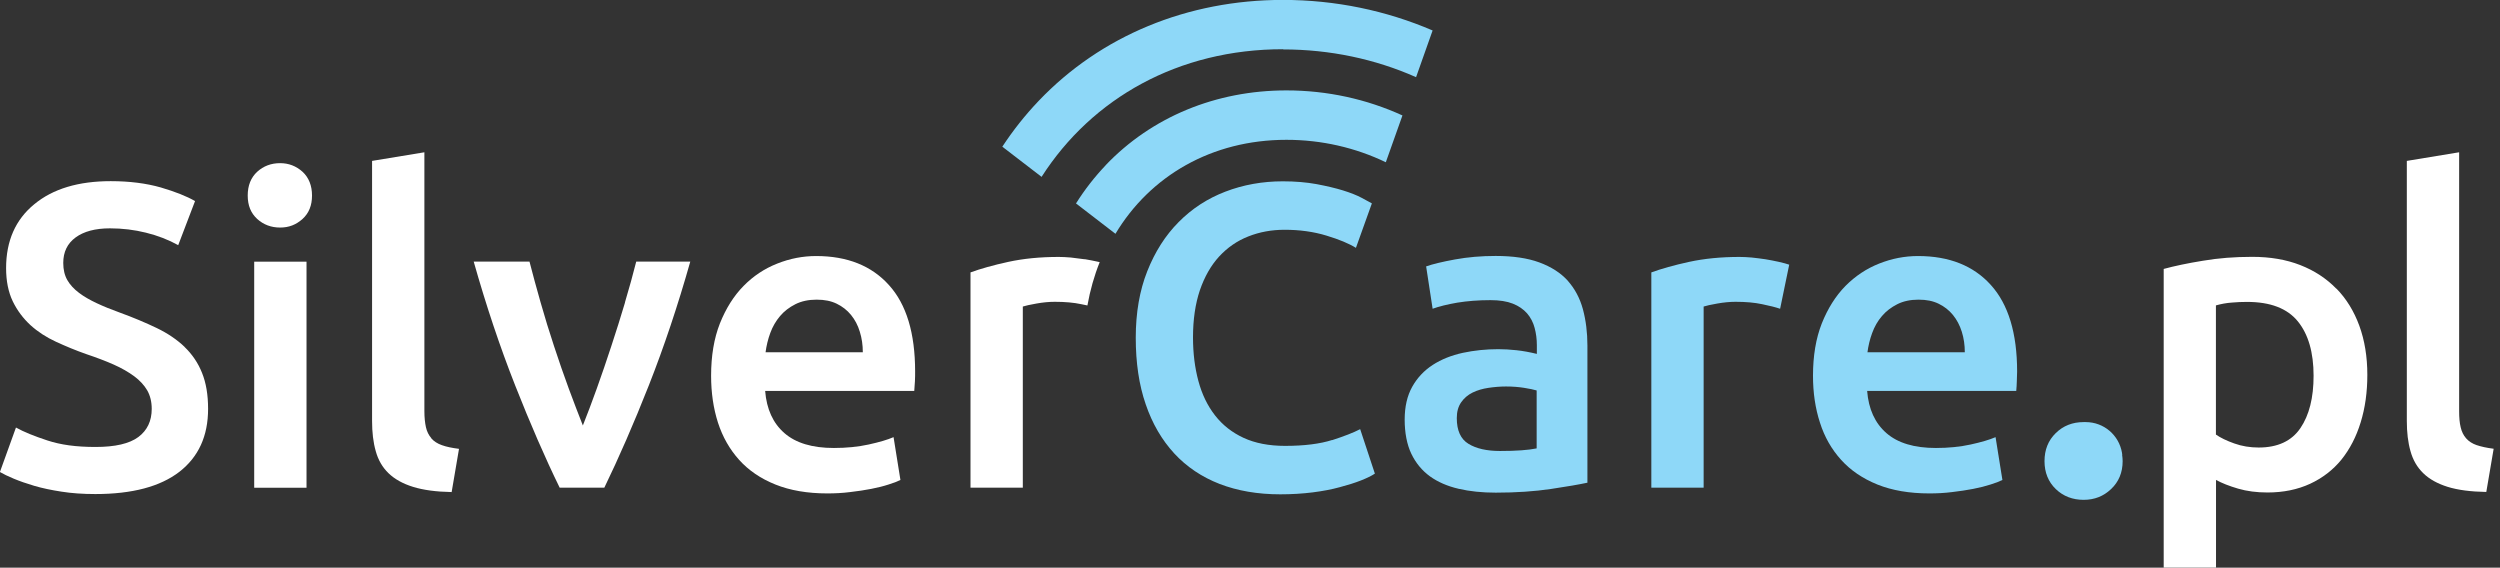
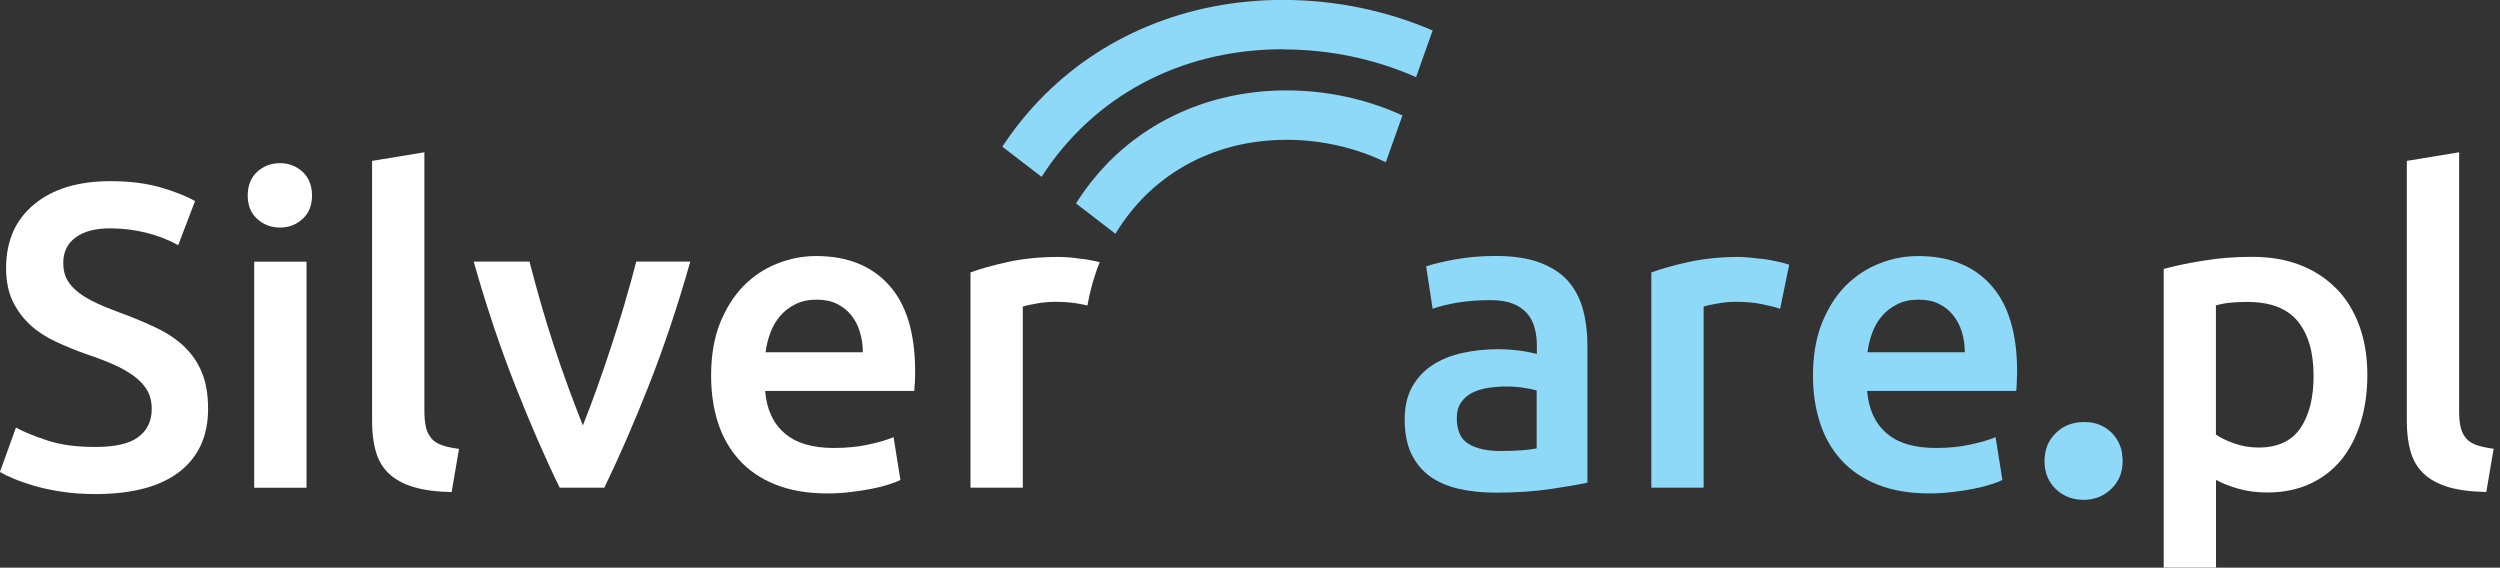
<svg xmlns="http://www.w3.org/2000/svg" width="229" height="52" viewBox="0 0 229 52" fill="none">
  <rect x="0" y="0" width="229" height="52" fill="#333333" stroke="none" />
  <g clip-path="url(#clip0_4023_533841)">
    <path d="M101.282 15.137C100.263 16.208 99.351 17.378 98.562 18.635L102.176 21.416C105.347 16.12 110.989 12.807 117.836 12.807C121.06 12.807 124.16 13.525 126.941 14.862L128.464 10.575C125.187 9.078 121.573 8.281 117.836 8.281C111.37 8.281 105.489 10.717 101.273 15.137" fill="#8ED8F8" />
    <path d="M117.525 4.527C121.811 4.527 125.957 5.404 129.712 7.069L131.227 2.791C126.975 0.966 122.325 -0.008 117.516 -0.008C108.774 -0.008 100.829 3.278 95.143 9.239C93.912 10.532 92.796 11.94 91.812 13.437L95.409 16.201C100.032 8.982 107.959 4.509 117.516 4.509" fill="#8ED8F8" />
    <path d="M16.927 31.793C16.227 31.119 15.368 30.535 14.358 30.048C13.34 29.561 12.188 29.073 10.895 28.604C10.16 28.338 9.478 28.064 8.858 27.771C8.238 27.479 7.689 27.169 7.237 26.824C6.777 26.478 6.414 26.089 6.166 25.655C5.918 25.221 5.794 24.698 5.794 24.087C5.794 23.086 6.166 22.307 6.927 21.749C7.68 21.199 8.725 20.916 10.072 20.916C11.205 20.916 12.312 21.049 13.375 21.315C14.447 21.58 15.43 21.961 16.325 22.457L17.866 18.418C17.104 17.976 16.05 17.559 14.722 17.169C13.384 16.789 11.861 16.594 10.142 16.594C7.184 16.594 4.846 17.294 3.136 18.711C1.418 20.119 0.559 22.067 0.559 24.556C0.559 25.743 0.763 26.753 1.17 27.603C1.578 28.445 2.127 29.171 2.791 29.782C3.464 30.393 4.244 30.898 5.129 31.305C6.015 31.713 6.927 32.094 7.884 32.43C8.832 32.749 9.682 33.068 10.417 33.396C11.152 33.723 11.781 34.087 12.295 34.467C12.808 34.848 13.207 35.282 13.482 35.752C13.756 36.23 13.898 36.797 13.898 37.452C13.898 38.559 13.49 39.419 12.675 40.03C11.852 40.641 10.55 40.942 8.752 40.942C6.954 40.942 5.572 40.747 4.35 40.349C3.136 39.95 2.171 39.56 1.462 39.162L-0.008 43.236C0.311 43.422 0.727 43.626 1.259 43.847C1.79 44.069 2.419 44.29 3.136 44.502C3.863 44.715 4.695 44.892 5.625 45.034C6.564 45.184 7.6 45.255 8.734 45.255C12.109 45.255 14.677 44.573 16.431 43.218C18.185 41.854 19.061 39.941 19.061 37.452C19.061 36.159 18.875 35.061 18.503 34.148C18.14 33.236 17.6 32.448 16.9 31.775" fill="white" />
    <path d="M28.077 23.969H23.285V44.677H28.077V23.969Z" fill="white" />
    <path d="M25.659 14.945C24.835 14.945 24.135 15.211 23.559 15.734C22.984 16.265 22.691 16.991 22.691 17.912C22.691 18.834 22.984 19.524 23.559 20.056C24.135 20.578 24.835 20.844 25.659 20.844C26.482 20.844 27.129 20.578 27.713 20.056C28.298 19.524 28.581 18.816 28.581 17.912C28.581 17.009 28.289 16.265 27.713 15.734C27.129 15.211 26.447 14.945 25.659 14.945Z" fill="white" />
    <path d="M39.511 40.14C39.272 39.865 39.104 39.529 39.015 39.13C38.927 38.731 38.874 38.244 38.874 37.66V13.949L34.082 14.738V38.572C34.082 39.599 34.188 40.52 34.419 41.327C34.64 42.133 35.03 42.806 35.588 43.346C36.146 43.886 36.89 44.303 37.829 44.595C38.767 44.887 39.945 45.047 41.371 45.073L42.045 41.114C41.416 41.034 40.884 40.928 40.477 40.777C40.069 40.636 39.742 40.423 39.503 40.148" fill="white" />
    <path d="M57.252 27.707C56.853 29.045 56.437 30.373 55.994 31.711C55.56 33.039 55.117 34.333 54.666 35.59C54.214 36.848 53.789 37.973 53.39 38.974C52.992 37.964 52.558 36.839 52.097 35.59C51.637 34.333 51.185 33.039 50.751 31.711C50.308 30.373 49.901 29.045 49.52 27.707C49.139 26.37 48.802 25.13 48.501 23.961H43.391C44.533 28 45.8 31.782 47.19 35.307C48.581 38.832 49.936 41.95 51.265 44.669H55.357C56.676 41.95 58.04 38.832 59.431 35.307C60.821 31.782 62.088 28 63.23 23.961H58.279C57.987 25.121 57.642 26.37 57.243 27.707" fill="white" />
    <path d="M70.123 32.284C70.203 31.672 70.345 31.079 70.557 30.503C70.77 29.919 71.071 29.405 71.452 28.953C71.833 28.502 72.302 28.147 72.86 27.864C73.409 27.589 74.056 27.448 74.8 27.448C75.544 27.448 76.128 27.572 76.642 27.82C77.156 28.068 77.599 28.413 77.953 28.847C78.307 29.281 78.582 29.795 78.759 30.388C78.945 30.982 79.034 31.61 79.034 32.266H70.123V32.284ZM74.755 23.453C73.542 23.453 72.355 23.683 71.195 24.144C70.026 24.605 68.998 25.287 68.104 26.199C67.209 27.111 66.492 28.254 65.943 29.627C65.402 30.999 65.137 32.602 65.137 34.418C65.137 35.977 65.349 37.412 65.766 38.714C66.191 40.025 66.837 41.158 67.705 42.124C68.573 43.089 69.68 43.842 71.027 44.382C72.373 44.923 73.958 45.197 75.783 45.197C76.492 45.197 77.191 45.162 77.882 45.073C78.573 44.994 79.211 44.896 79.804 44.781C80.397 44.666 80.929 44.533 81.389 44.382C81.85 44.241 82.213 44.099 82.479 43.966L81.85 40.042C81.301 40.282 80.539 40.503 79.574 40.716C78.608 40.928 77.546 41.035 76.385 41.035C74.41 41.035 72.895 40.583 71.85 39.67C70.805 38.758 70.221 37.474 70.088 35.809H83.746C83.772 35.543 83.79 35.242 83.808 34.914C83.825 34.587 83.825 34.285 83.825 34.029C83.825 30.521 83.028 27.873 81.425 26.11C79.831 24.339 77.608 23.453 74.755 23.453Z" fill="white" />
-     <path d="M122.033 40.302C120.926 40.656 119.482 40.842 117.711 40.842C116.231 40.842 114.965 40.594 113.911 40.107C112.857 39.62 111.989 38.938 111.298 38.052C110.607 37.167 110.102 36.122 109.775 34.908C109.447 33.695 109.279 32.357 109.279 30.905C109.279 29.266 109.491 27.831 109.907 26.591C110.333 25.351 110.917 24.324 111.67 23.5C112.423 22.685 113.309 22.065 114.345 21.658C115.372 21.25 116.479 21.047 117.675 21.047C119.048 21.047 120.323 21.224 121.492 21.578C122.67 21.933 123.574 22.313 124.203 22.703L125.664 18.629C125.478 18.523 125.159 18.354 124.716 18.115C124.265 17.876 123.698 17.654 123.016 17.442C122.325 17.229 121.528 17.043 120.598 16.866C119.677 16.698 118.641 16.609 117.507 16.609C115.629 16.609 113.875 16.928 112.237 17.557C110.598 18.186 109.172 19.116 107.959 20.347C106.745 21.569 105.789 23.075 105.089 24.846C104.389 26.609 104.035 28.646 104.035 30.94C104.035 33.234 104.336 35.271 104.947 37.034C105.55 38.805 106.427 40.302 107.56 41.533C108.694 42.764 110.085 43.694 111.723 44.332C113.362 44.961 115.204 45.28 117.268 45.28C118.322 45.28 119.314 45.218 120.235 45.103C121.156 44.987 121.988 44.828 122.732 44.624C123.468 44.429 124.114 44.226 124.654 44.013C125.195 43.801 125.629 43.588 125.939 43.384L124.592 39.31C123.981 39.629 123.131 39.957 122.015 40.32" fill="#8ED8F8" />
    <path d="M140.767 41.071C139.996 41.23 138.88 41.31 137.401 41.31C136.188 41.31 135.222 41.089 134.514 40.655C133.796 40.221 133.442 39.432 133.442 38.299C133.442 37.714 133.575 37.236 133.841 36.855C134.106 36.474 134.452 36.173 134.886 35.96C135.32 35.748 135.807 35.606 136.347 35.526C136.887 35.447 137.428 35.402 137.95 35.402C138.552 35.402 139.11 35.447 139.606 35.526C140.111 35.606 140.492 35.686 140.758 35.766V41.071H140.767ZM143.601 25.704C142.954 24.995 142.086 24.437 141.006 24.039C139.925 23.64 138.588 23.445 137.002 23.445C135.683 23.445 134.443 23.552 133.283 23.764C132.122 23.977 131.237 24.189 130.634 24.402L131.228 28.281C131.812 28.069 132.565 27.883 133.486 27.723C134.407 27.573 135.426 27.493 136.533 27.493C137.348 27.493 138.03 27.599 138.57 27.812C139.11 28.024 139.544 28.326 139.881 28.706C140.209 29.087 140.439 29.53 140.572 30.035C140.705 30.531 140.776 31.062 140.776 31.62V32.417C140.12 32.258 139.491 32.143 138.916 32.081C138.34 32.019 137.782 31.984 137.25 31.984C136.117 31.984 135.027 32.099 133.991 32.32C132.946 32.55 132.034 32.913 131.237 33.427C130.448 33.941 129.819 34.605 129.359 35.429C128.898 36.253 128.668 37.254 128.668 38.44C128.668 39.627 128.872 40.725 129.279 41.567C129.687 42.417 130.253 43.099 130.98 43.631C131.706 44.153 132.583 44.534 133.61 44.773C134.638 45.012 135.771 45.127 137.011 45.127C138.889 45.127 140.563 45.012 142.06 44.791C143.557 44.569 144.664 44.375 145.408 44.215V31.665C145.408 30.451 145.266 29.335 144.992 28.317C144.717 27.307 144.248 26.439 143.61 25.722" fill="#8ED8F8" />
-     <path d="M161.713 23.748C161.297 23.686 160.863 23.633 160.447 23.588C160.021 23.553 159.658 23.535 159.339 23.535C157.657 23.535 156.115 23.686 154.725 23.987C153.343 24.288 152.183 24.616 151.262 24.952V44.668H156.053V28.079C156.293 27.999 156.709 27.911 157.302 27.804C157.896 27.698 158.463 27.645 158.985 27.645C159.915 27.645 160.721 27.716 161.421 27.866C162.121 28.008 162.67 28.15 163.059 28.283L163.892 24.244C163.653 24.164 163.343 24.075 162.944 23.987C162.546 23.898 162.138 23.819 161.713 23.748Z" fill="#8ED8F8" />
+     <path d="M161.713 23.748C160.021 23.553 159.658 23.535 159.339 23.535C157.657 23.535 156.115 23.686 154.725 23.987C153.343 24.288 152.183 24.616 151.262 24.952V44.668H156.053V28.079C156.293 27.999 156.709 27.911 157.302 27.804C157.896 27.698 158.463 27.645 158.985 27.645C159.915 27.645 160.721 27.716 161.421 27.866C162.121 28.008 162.67 28.15 163.059 28.283L163.892 24.244C163.653 24.164 163.343 24.075 162.944 23.987C162.546 23.898 162.138 23.819 161.713 23.748Z" fill="#8ED8F8" />
    <path d="M171.057 32.284C171.137 31.672 171.278 31.079 171.491 30.503C171.703 29.919 171.996 29.405 172.385 28.953C172.766 28.502 173.236 28.147 173.794 27.864C174.343 27.589 174.989 27.448 175.733 27.448C176.477 27.448 177.062 27.572 177.576 27.82C178.089 28.068 178.532 28.413 178.887 28.847C179.241 29.281 179.515 29.795 179.701 30.388C179.887 30.982 179.976 31.61 179.976 32.266H171.066L171.057 32.284ZM175.689 23.453C174.476 23.453 173.289 23.683 172.129 24.144C170.968 24.605 169.941 25.287 169.037 26.199C168.143 27.111 167.425 28.254 166.876 29.627C166.336 30.999 166.07 32.602 166.07 34.418C166.07 35.977 166.283 37.412 166.708 38.714C167.124 40.025 167.771 41.158 168.648 42.124C169.516 43.089 170.632 43.842 171.969 44.382C173.315 44.923 174.901 45.197 176.725 45.197C177.434 45.197 178.134 45.162 178.825 45.073C179.515 44.994 180.153 44.896 180.747 44.781C181.34 44.666 181.871 44.533 182.332 44.382C182.793 44.241 183.156 44.099 183.421 43.966L182.793 40.042C182.243 40.282 181.482 40.503 180.516 40.716C179.551 40.928 178.488 41.035 177.328 41.035C175.353 41.035 173.838 40.583 172.793 39.67C171.748 38.758 171.163 37.474 171.03 35.809H184.688C184.714 35.543 184.732 35.242 184.741 34.914C184.759 34.587 184.768 34.285 184.768 34.029C184.768 30.521 183.962 27.873 182.367 26.11C180.773 24.339 178.55 23.453 175.689 23.453Z" fill="#8ED8F8" />
    <path d="M210.719 39.213C209.913 40.4 208.638 40.993 206.893 40.993C206.105 40.993 205.352 40.87 204.661 40.621C203.961 40.373 203.394 40.099 202.978 39.807V27.974C203.456 27.841 203.935 27.752 204.422 27.717C204.909 27.672 205.378 27.655 205.83 27.655C207.965 27.655 209.515 28.248 210.48 29.435C211.446 30.622 211.924 32.287 211.924 34.422C211.924 36.432 211.525 38.026 210.719 39.213ZM214.005 26.441C213.093 25.503 211.995 24.785 210.702 24.28C209.408 23.775 207.938 23.527 206.308 23.527C204.679 23.527 203.217 23.642 201.8 23.882C200.374 24.112 199.17 24.369 198.195 24.634V51.994H202.987V43.961C203.518 44.253 204.192 44.519 205.006 44.758C205.821 44.997 206.725 45.112 207.699 45.112C209.152 45.112 210.454 44.846 211.605 44.315C212.748 43.783 213.704 43.048 214.475 42.101C215.236 41.153 215.83 40.019 216.237 38.691C216.645 37.371 216.848 35.918 216.848 34.333C216.848 32.668 216.6 31.171 216.113 29.834C215.626 28.505 214.926 27.363 214.014 26.433" fill="white" />
    <path d="M226.869 40.777C226.461 40.636 226.133 40.423 225.894 40.148C225.655 39.874 225.487 39.537 225.398 39.139C225.301 38.749 225.257 38.253 225.257 37.677V13.949L220.465 14.738V38.572C220.465 39.599 220.571 40.52 220.801 41.327C221.023 42.133 221.413 42.806 221.971 43.346C222.52 43.886 223.273 44.303 224.203 44.595C225.141 44.887 226.319 45.038 227.745 45.064L228.419 41.105C227.781 41.025 227.267 40.91 226.851 40.769" fill="white" />
    <path d="M194.398 41.667C194.398 41.596 194.381 41.525 194.372 41.463C194.097 39.869 192.724 38.664 191.05 38.664C191.033 38.664 191.015 38.664 190.988 38.664C190.944 38.664 190.9 38.664 190.856 38.664C189.846 38.664 188.987 39.001 188.305 39.674C187.614 40.347 187.277 41.206 187.277 42.242C187.277 43.279 187.623 44.138 188.314 44.802C188.996 45.458 189.855 45.785 190.856 45.785C191.856 45.785 192.68 45.458 193.371 44.802C194.08 44.138 194.434 43.279 194.434 42.242C194.434 42.056 194.416 41.87 194.39 41.693V41.675" fill="#8ED8F8" />
    <path d="M99.35 23.748C98.925 23.686 98.508 23.633 98.083 23.588C97.658 23.553 97.295 23.535 96.976 23.535C95.284 23.535 93.752 23.686 92.362 23.987C90.98 24.288 89.82 24.616 88.898 24.952V44.668H93.69V28.079C93.929 27.999 94.346 27.911 94.939 27.804C95.532 27.698 96.09 27.645 96.622 27.645C97.552 27.645 98.358 27.716 99.058 27.866C99.252 27.902 99.43 27.946 99.607 27.981C99.855 26.591 100.227 25.271 100.732 24.013C100.678 24.005 100.634 23.987 100.581 23.978C100.182 23.889 99.775 23.81 99.359 23.739" fill="white" />
  </g>
  <defs>
    <clipPath id="clip0_4023_533841">
      <rect width="228.433" height="52" fill="white" />
    </clipPath>
  </defs>
</svg>